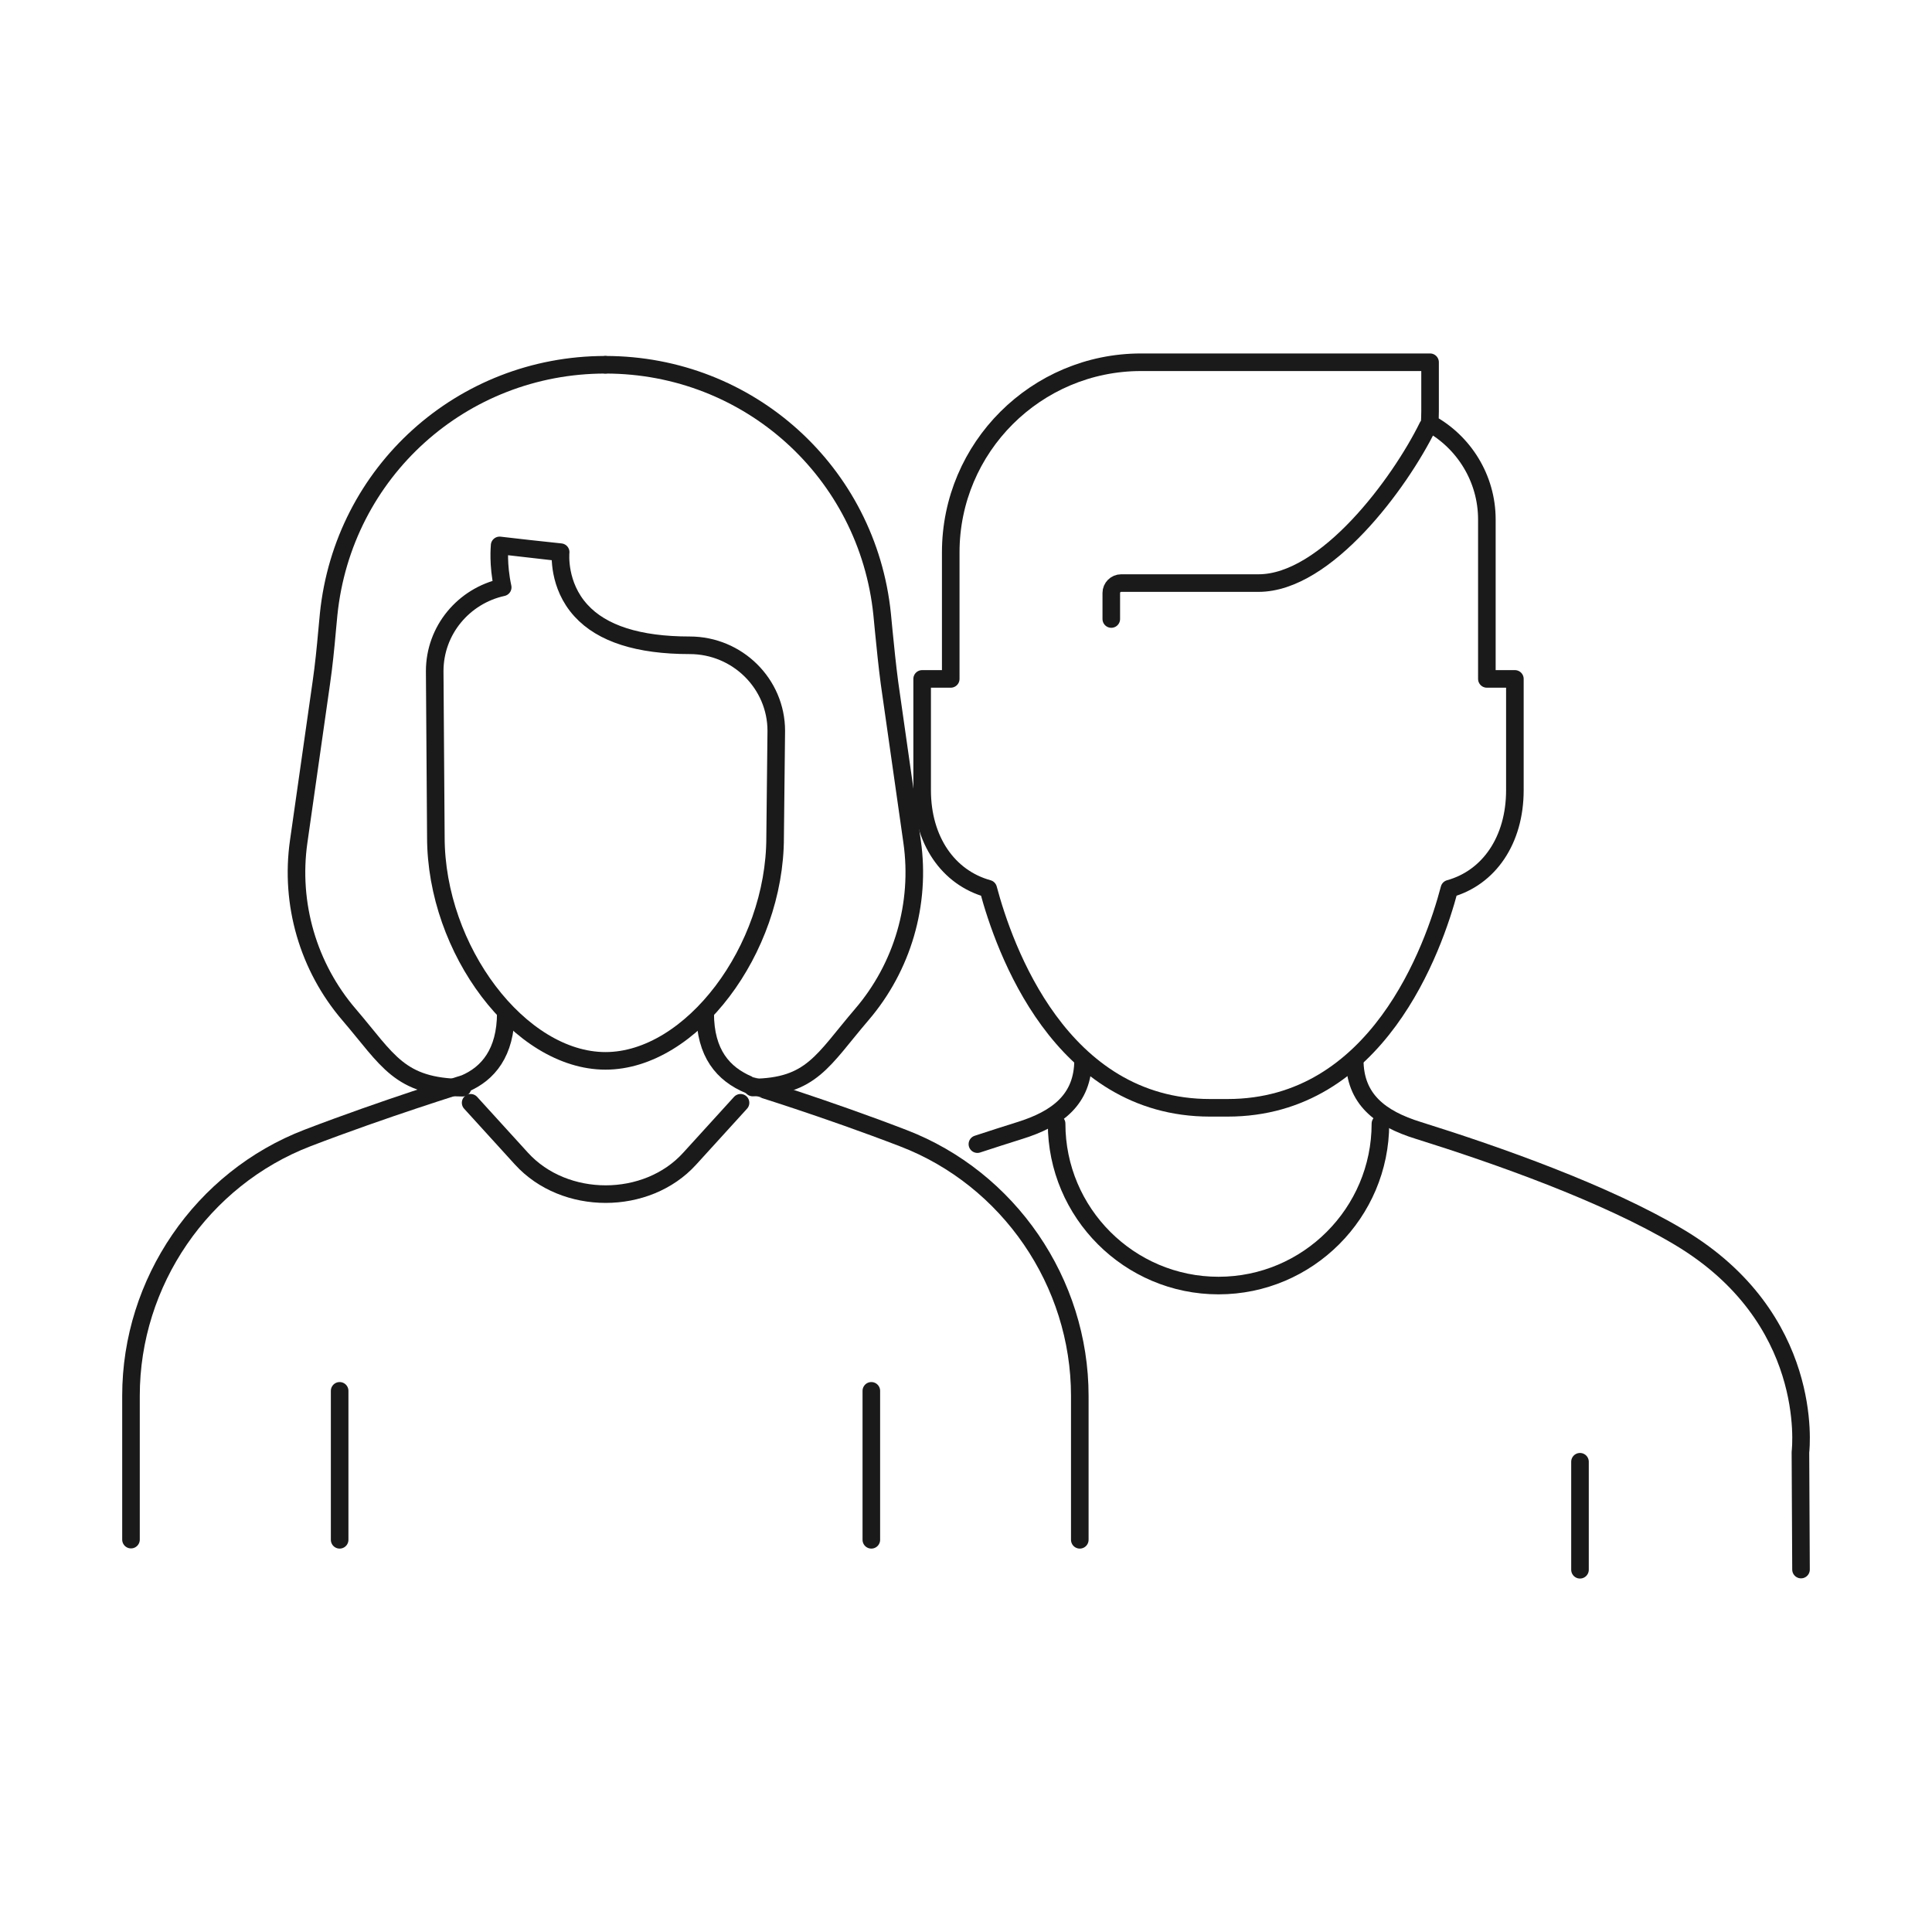
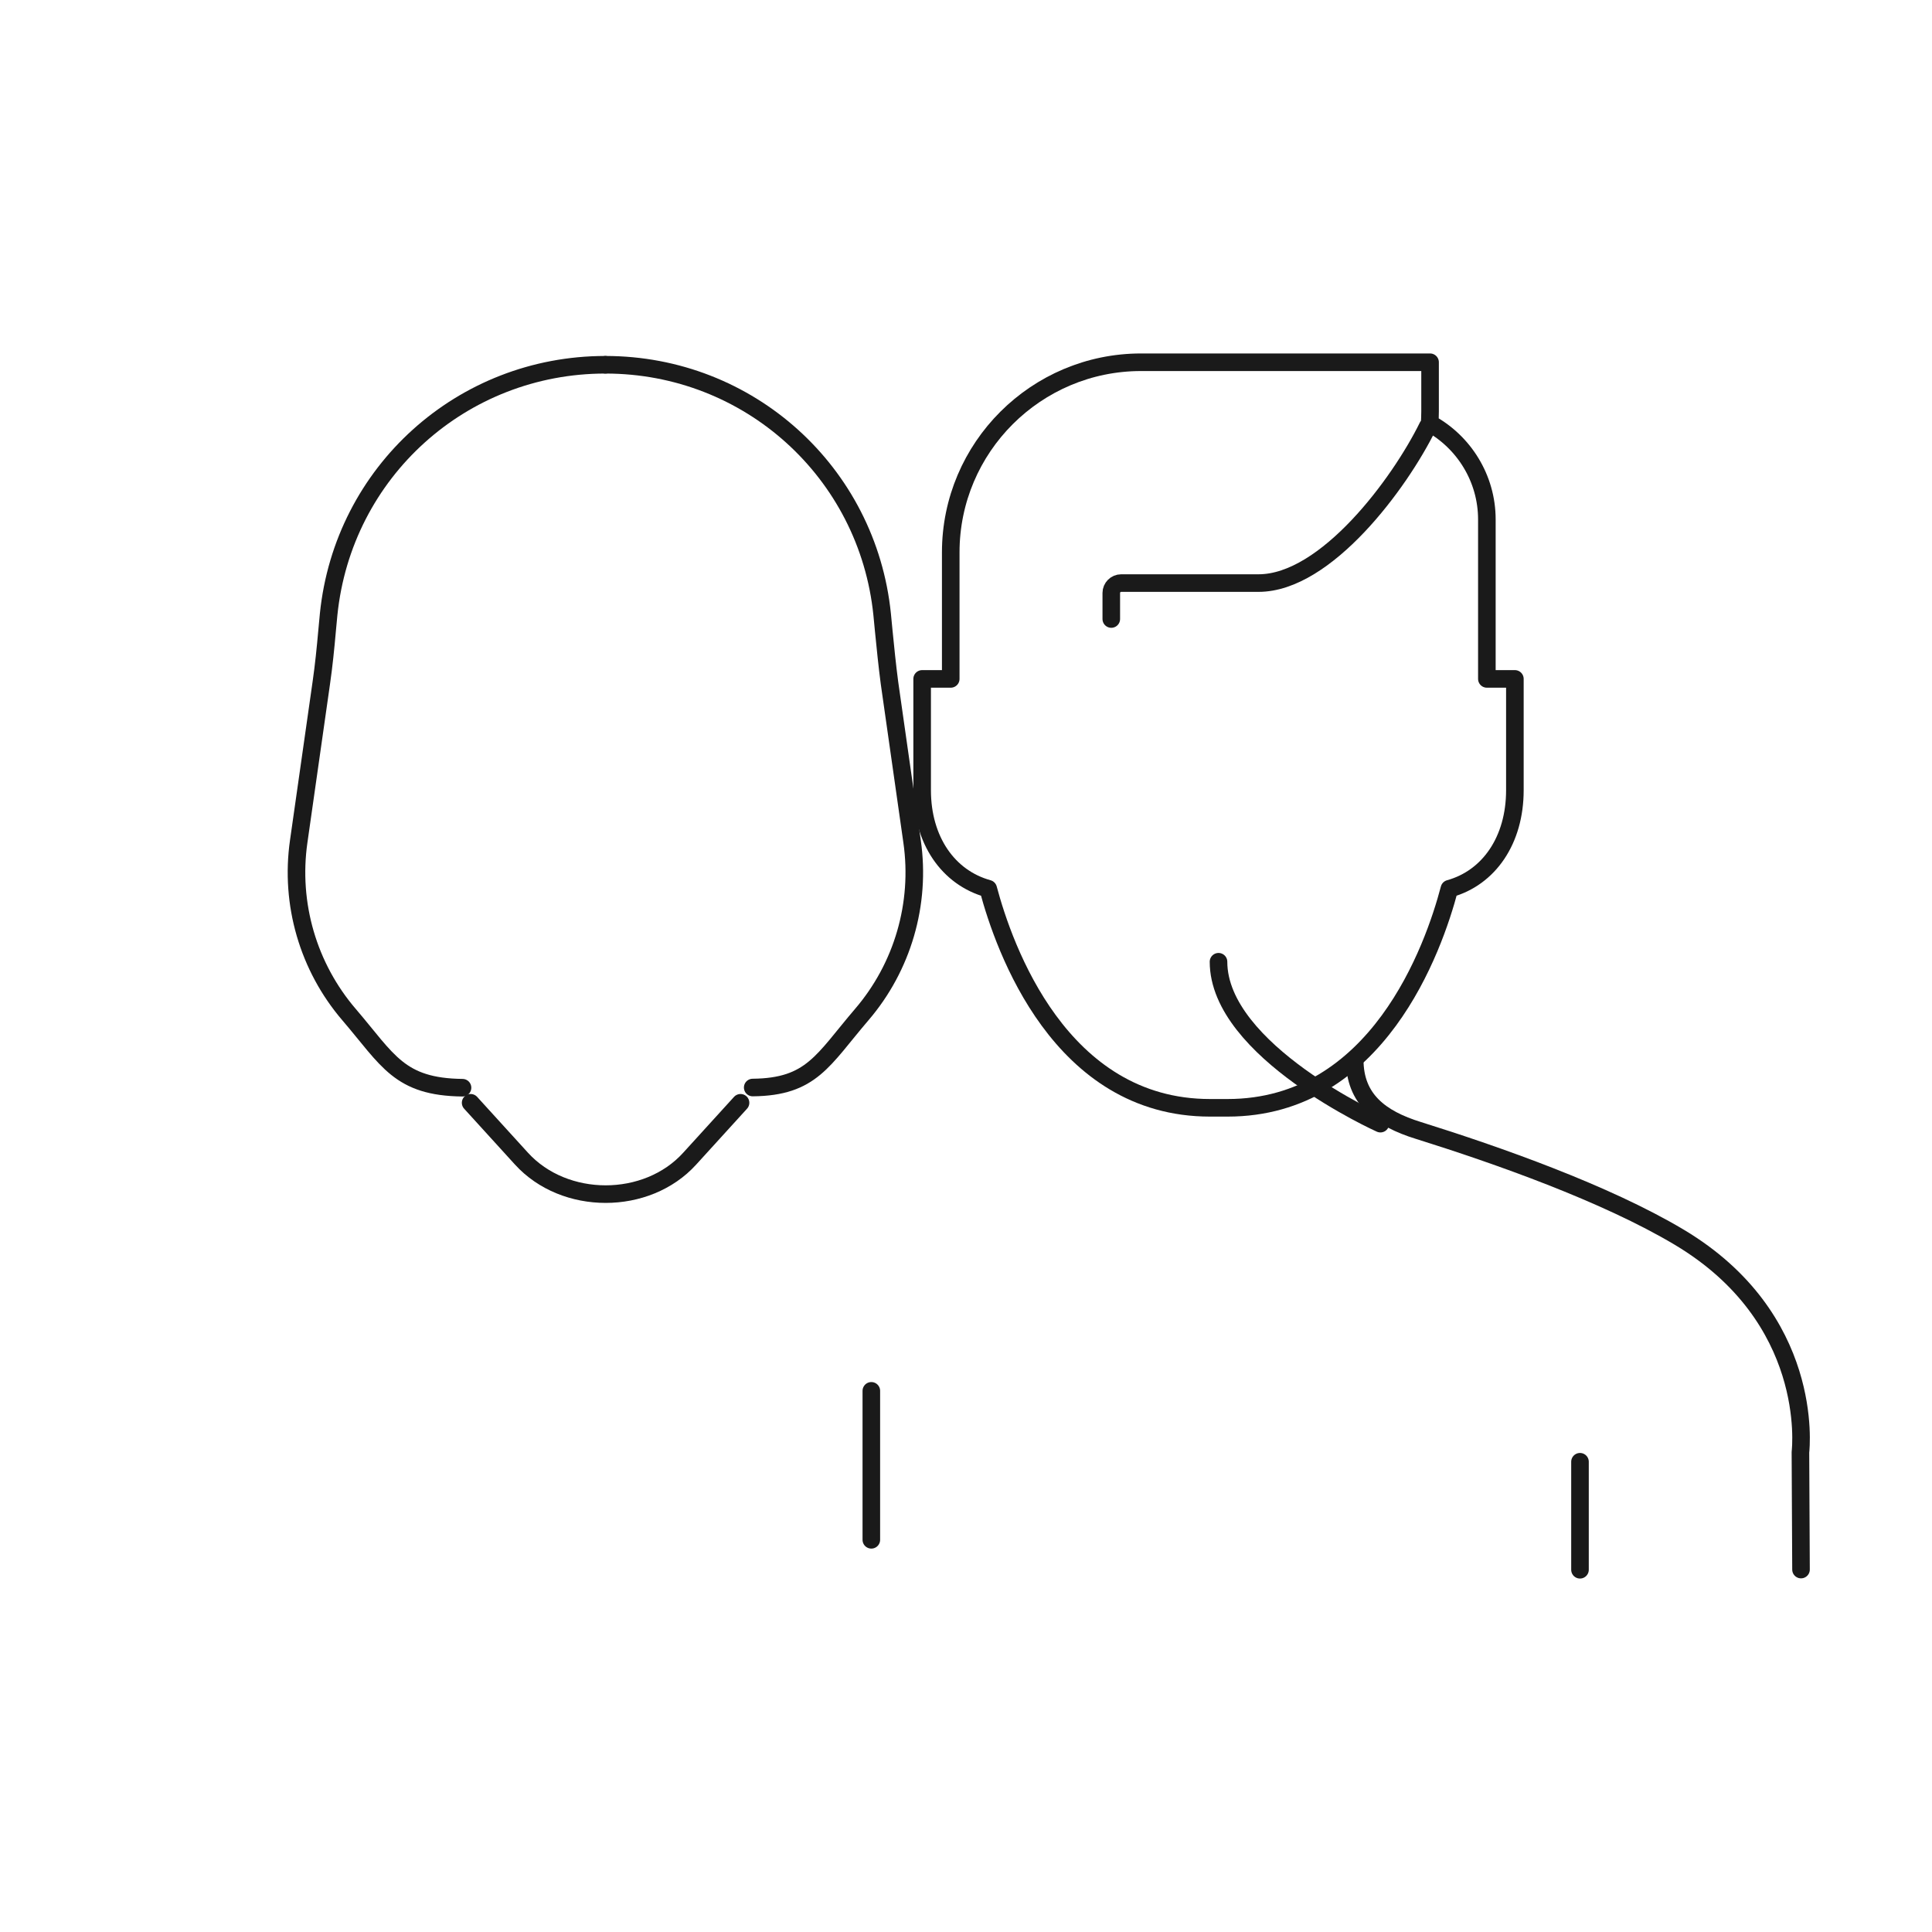
<svg xmlns="http://www.w3.org/2000/svg" version="1.1" id="Layer_1" x="0px" y="0px" viewBox="0 0 100 100" style="enable-background:new 0 0 100 100;" xml:space="preserve">
  <style type="text/css">
	.st0{fill:none;stroke:#1A1A1A;stroke-width:0.91;stroke-linecap:round;stroke-linejoin:round;stroke-miterlimit:10;}
</style>
  <g>
    <g>
      <g>
        <g>
          <g>
            <g>
              <path class="st0" d="M31.34,18.88c7.42,0,13.57,5.56,14.32,12.92l0.08,0.83c0.09,0.91,0.18,1.81,0.3,2.72l1.17,8.21        c0.46,3.22-0.49,6.49-2.61,8.96c-2.02,2.36-2.59,3.74-5.64,3.77" />
            </g>
          </g>
          <g>
            <g>
              <path class="st0" d="M23.94,56.3c-3.28-0.04-3.85-1.42-5.87-3.78c-2.12-2.47-3.07-5.74-2.61-8.96l1.17-8.21        c0.13-0.9,0.22-1.8,0.3-2.7l0.08-0.85c0.75-7.37,6.9-12.92,14.32-12.92" />
            </g>
          </g>
        </g>
        <g>
          <g>
-             <path class="st0" d="M6.78,79.69v-7.45c0-5.88,3.67-11.24,9.14-13.34c4.04-1.55,7.98-2.76,8.15-2.82       c1.18-0.51,2.11-1.58,2.11-3.66" />
-           </g>
+             </g>
          <g>
-             <path class="st0" d="M36.5,52.44c0,2.08,0.93,3.15,2.26,3.71l0,0c0.03,0,3.96,1.21,7.99,2.76c5.47,2.1,9.14,7.46,9.14,13.34       v7.45" />
-           </g>
+             </g>
        </g>
        <g>
          <path class="st0" d="M24.36,57.08l2.63,2.89c2.23,2.45,6.49,2.45,8.71,0l2.63-2.89" />
        </g>
        <g>
-           <path class="st0" d="M31.34,54.91c-4.43,0-8.78-5.74-8.78-11.58l-0.06-8.59c0-2.13,1.51-3.9,3.52-4.34      c-0.26-1.2-0.16-2.1-0.16-2.17l3.15,0.36l-1.57-0.18l1.58,0.17c-0.01,0.07-0.15,1.71,1.05,3.02c1.09,1.2,2.98,1.8,5.63,1.8      c2.47,0,4.48,1.99,4.48,4.43l-0.06,5.51C40.12,49.17,35.77,54.91,31.34,54.91z" />
-         </g>
+           </g>
        <g>
-           <line class="st0" x1="17.58" y1="71.99" x2="17.58" y2="79.7" />
-         </g>
+           </g>
        <g>
          <line class="st0" x1="45.1" y1="79.7" x2="45.1" y2="71.99" />
        </g>
      </g>
      <g>
        <g>
          <g>
            <g>
              <path class="st0" d="M63.54,57.34h-0.91c-7.76,0-10.66-8.26-11.48-11.34c-2.07-0.57-3.42-2.51-3.42-5.1v-5.76h1.48v-6.55        c0-5.43,4.42-9.84,9.85-9.84h14.96v2.55c0,0.2-0.01,0.41-0.02,0.61c1.76,0.96,2.96,2.84,2.96,4.98v8.25h1.45v5.76        c0,2.59-1.34,4.53-3.39,5.1C74.21,49.08,71.3,57.34,63.54,57.34z M73.9,22.07c-1.45,2.95-5.26,8.11-8.76,8.11h-7.11        c-0.28,0-0.51,0.23-0.51,0.51v1.35" />
            </g>
            <g>
              <path class="st0" d="M70.12,54.85c0,2.04,1.32,3.05,3.29,3.66c4.06,1.27,9.69,3.25,13.51,5.53c7,4.18,6.3,10.85,6.27,11.13        l0.03,6.07" />
            </g>
            <g>
-               <path class="st0" d="M50.59,59.22c0.77-0.25,1.5-0.49,2.18-0.7c1.97-0.61,3.29-1.62,3.29-3.66" />
-             </g>
+               </g>
          </g>
          <g>
            <g>
              <line class="st0" x1="81.78" y1="81.25" x2="81.78" y2="75.66" />
            </g>
          </g>
        </g>
        <g>
-           <path class="st0" d="M71.45,58.16c0,4.62-3.76,8.38-8.38,8.38s-8.38-3.76-8.38-8.38" />
+           <path class="st0" d="M71.45,58.16s-8.38-3.76-8.38-8.38" />
        </g>
      </g>
    </g>
  </g>
</svg>